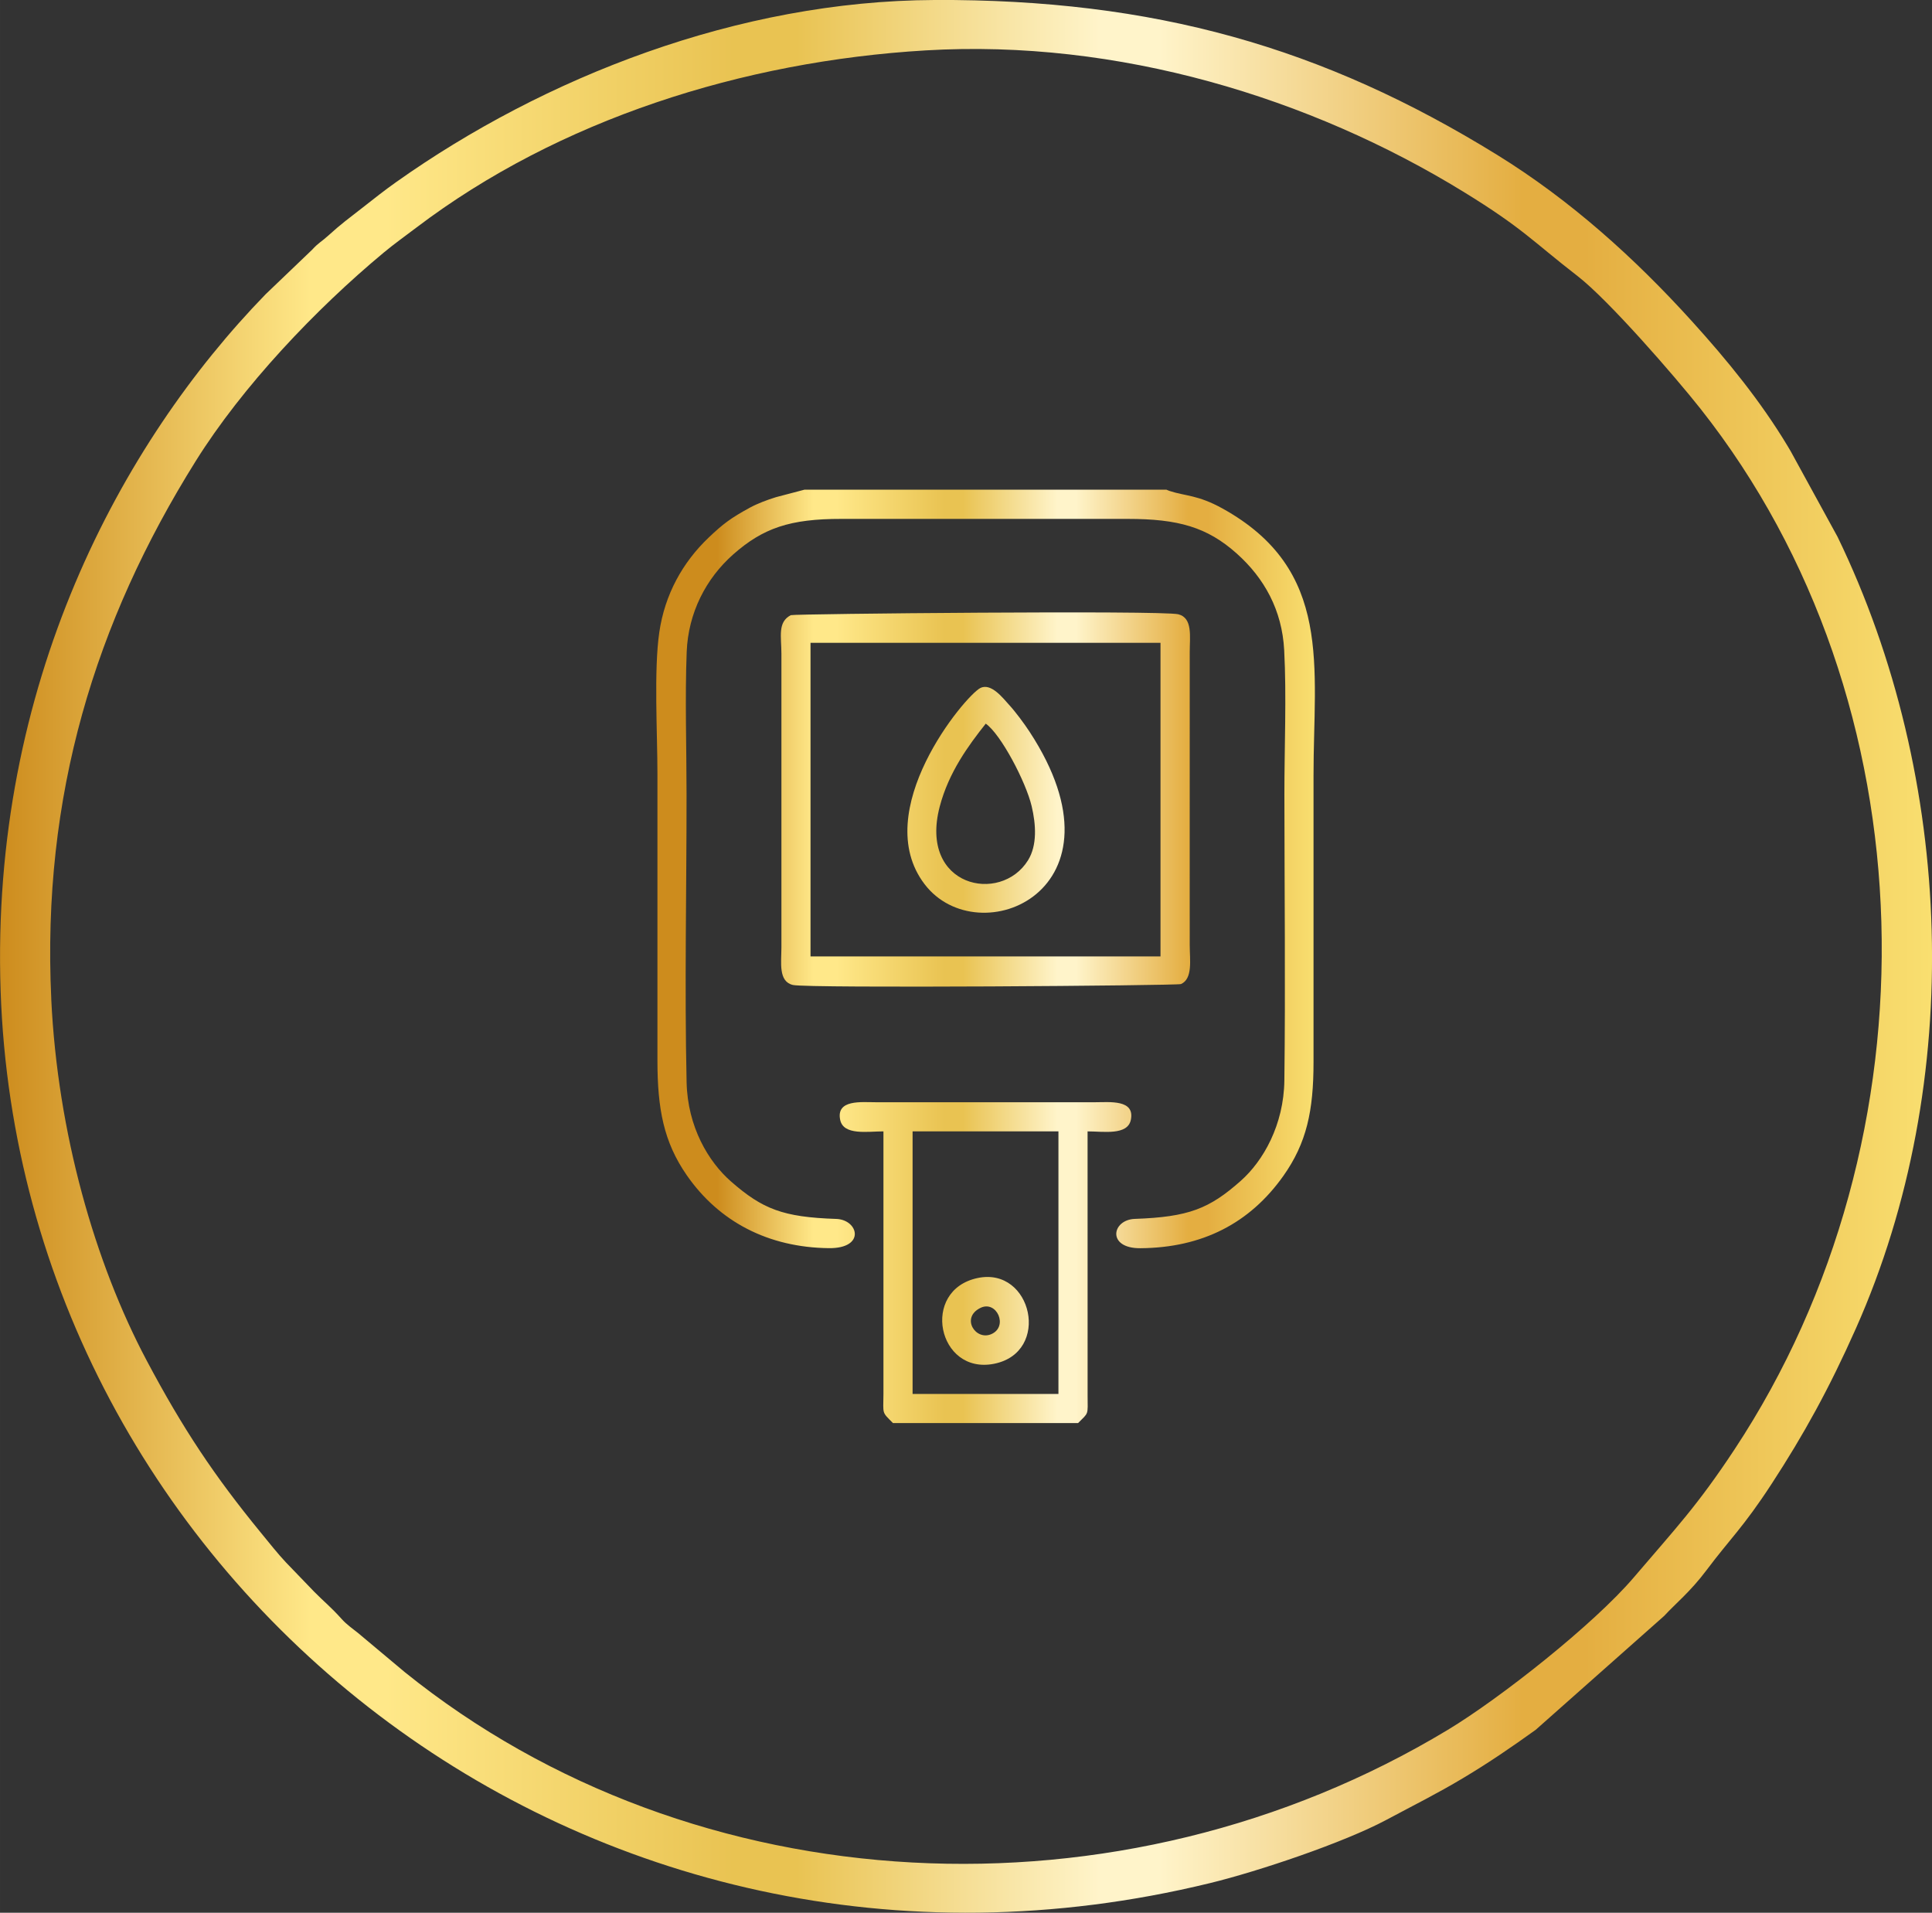
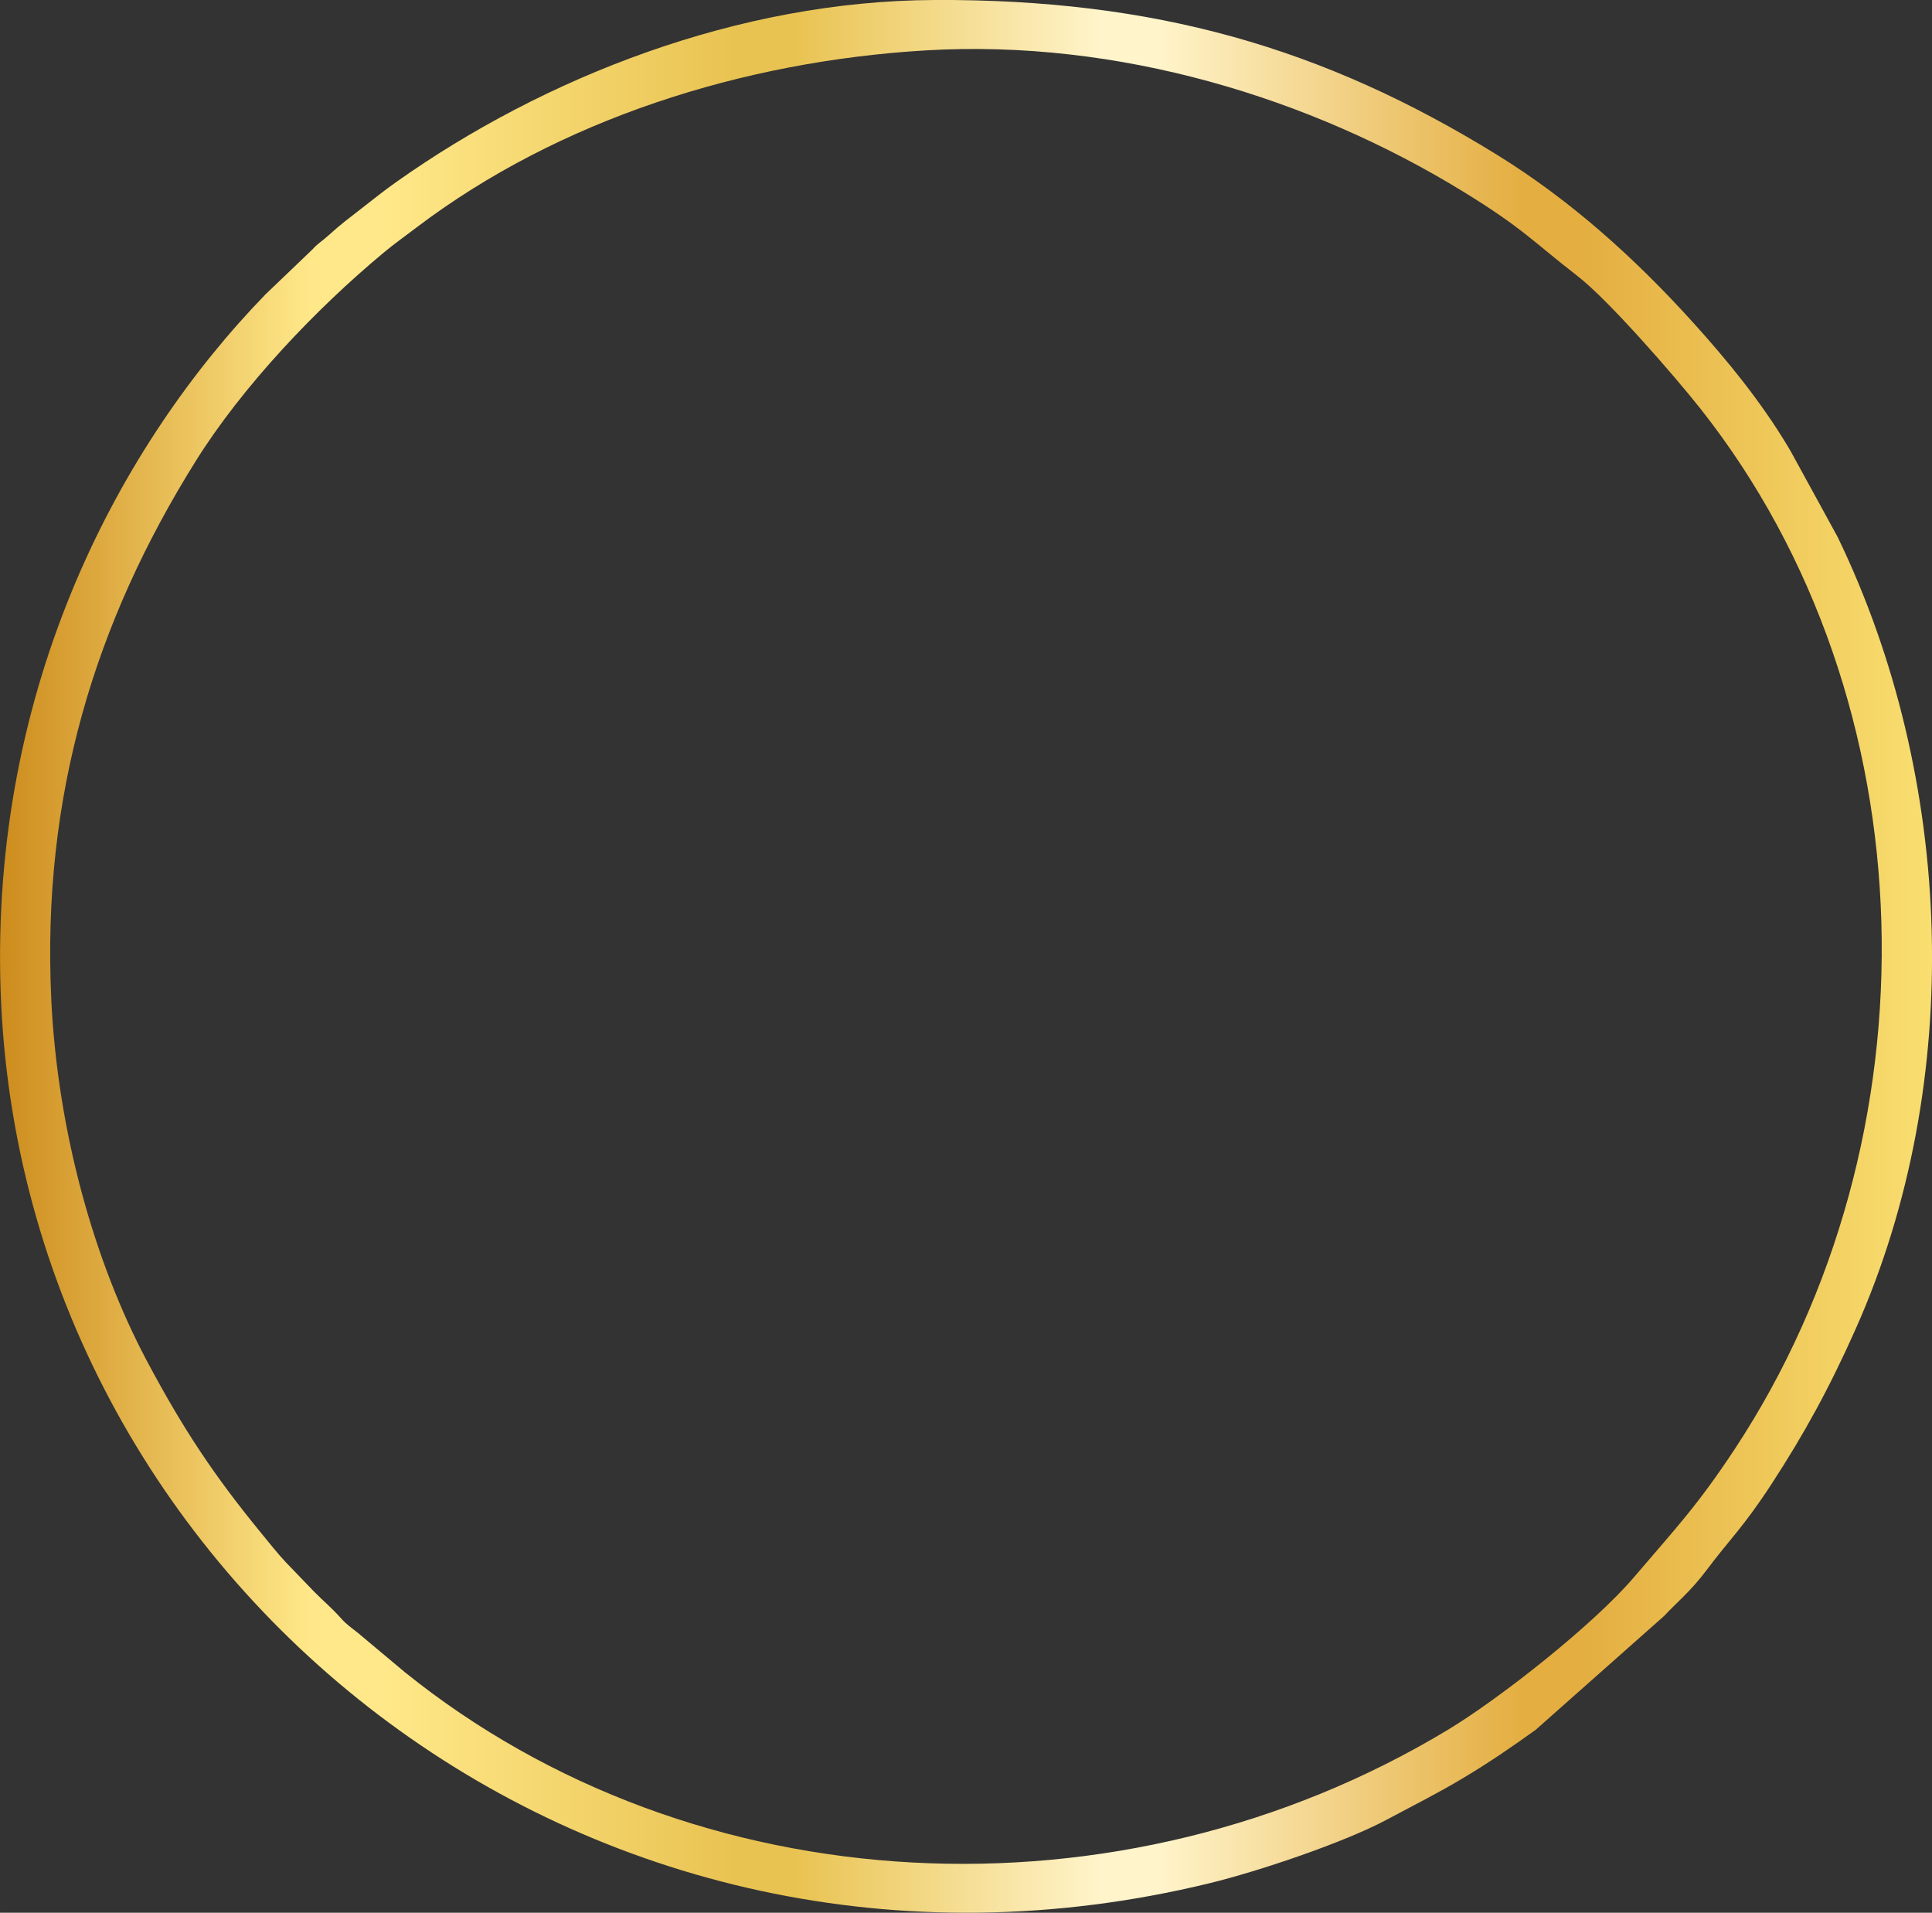
<svg xmlns="http://www.w3.org/2000/svg" xmlns:xlink="http://www.w3.org/1999/xlink" viewBox="0 0 660.44 653.75" style="shape-rendering:geometricPrecision; text-rendering:geometricPrecision; image-rendering:optimizeQuality; fill-rule:evenodd; clip-rule:evenodd" version="1.1" height="29.311mm" width="29.611mm" xml:space="preserve">
  <rect x="0" y="0" width="660.44" height="653.75" fill="#333333" stroke="none" />
  <defs>
    <style type="text/css">
   
    .fil0 {fill:url(#id0);fill-rule:nonzero}
    .fil1 {fill:url(#id1);fill-rule:nonzero}
   
  </style>
    <linearGradient y2="326.88" x2="660.44" y1="326.88" x1="-0" gradientUnits="userSpaceOnUse" id="id0">
      <stop style="stop-opacity:1; stop-color:#CD8C1D" offset="0" />
      <stop style="stop-opacity:1; stop-color:#FFE889" offset="0.161" />
      <stop style="stop-opacity:1; stop-color:#FFE889" offset="0.18" />
      <stop style="stop-opacity:1; stop-color:#FFE889" offset="0.2" />
      <stop style="stop-opacity:1; stop-color:#E9C352" offset="0.38" />
      <stop style="stop-opacity:1; stop-color:#E9C352" offset="0.412" />
      <stop style="stop-opacity:1; stop-color:#FFF4CA" offset="0.569" />
      <stop style="stop-opacity:1; stop-color:#FFF4CA" offset="0.6" />
      <stop style="stop-opacity:1; stop-color:#E4AE41" offset="0.788" />
      <stop style="stop-opacity:1; stop-color:#E4AE41" offset="0.82" />
      <stop style="stop-opacity:1; stop-color:#F9DF70" offset="1" />
    </linearGradient>
    <linearGradient y2="242.79" x2="449.51" y1="242.79" x1="245.11" xlink:href="#id0" gradientUnits="userSpaceOnUse" id="id1">
  </linearGradient>
  </defs>
  <g id="Layer_x0020_1">
    <path d="M17.53 341.46c-3.29,-69.53 15.01,-128.91 49.35,-183.83 15.96,-25.54 40.96,-51.91 64.27,-71.28 3.63,-3.02 7.3,-5.62 11.2,-8.58 48.58,-36.84 111.52,-56.85 174.13,-60.55 65.75,-3.89 131.36,16.12 183.8,48.33 20.47,12.58 23.51,16.82 39.02,28.82 10.54,8.15 33.15,34.12 42.07,45.42 78.97,100.01 81.86,249.09 11.59,355.56 -12.84,19.46 -20.31,27.19 -34.45,43.78 -13.68,16.05 -45.66,41.3 -63.61,52.12 -111.7,67.36 -257.51,60.1 -356.55,-19.75l-15.88 -13.3c-2.01,-1.64 -3.85,-2.83 -5.61,-4.78 -3.97,-4.4 -5.84,-5.73 -9.44,-9.37l-9.67 -10.04c-2.59,-2.71 -6.08,-7.12 -8.66,-10.26 -15.82,-19.33 -26.53,-35.34 -39.01,-58.86 -17.66,-33.3 -30.4,-77.82 -32.56,-123.43zm301.88 -341.46c-67.1,0.28 -133.47,26.43 -184.02,62.26 -4.13,2.93 -7.32,5.48 -11.76,8.95 -4.26,3.33 -7.03,5.32 -11.41,9.31 -2.41,2.19 -3.22,2.32 -5.55,4.86l-15.87 15.19c-49.41,50.84 -94.14,133.52 -90.59,238.07 6.83,201.38 199.89,356.95 413.29,305.01 16.83,-4.09 45.91,-13.9 60.37,-21.62 9.84,-5.26 17.39,-8.99 26.2,-14.26 9.01,-5.38 16.66,-10.63 24.89,-16.54l43.95 -38.96c3.74,-4.09 8.9,-8.2 14.47,-15.63 8.01,-10.7 12.47,-14.49 22.26,-29.51 10.94,-16.78 19.65,-32.53 28.81,-53.14 37.49,-84.35 33.61,-188.11 -6.29,-270.5l-16.02 -29.25c-0.4,-0.66 -0.66,-1.12 -1.04,-1.76 -9.26,-15.4 -20.62,-29.32 -32.69,-42.64 -19.6,-21.65 -41.59,-41.44 -66.55,-56.86 -59.63,-36.84 -117.32,-53.3 -192.46,-52.99z" class="fil0" />
-     <path d="M398.81 167.37l-123.83 0 -9.7 2.55c-2.95,0.9 -6.41,2.21 -8.89,3.56 -6.64,3.62 -9.19,5.56 -14.09,10.21 -8.96,8.51 -15.03,19.48 -16.92,32.38 -1.9,12.97 -0.64,34.58 -0.64,48.51l0 97.83c0,16.56 2.13,27.87 10,39.23 11.1,16.02 27.98,24.72 48.58,24.96 12.72,0.14 10.15,-9.75 2.52,-9.99 -18.24,-0.6 -25.18,-3.39 -35.89,-12.74 -7.78,-6.78 -14.9,-18.73 -15.24,-33.96 -0.72,-32.5 -0,-65.86 -0.02,-98.47 -0,-15.9 -0.56,-32.85 0.05,-48.62 0.52,-13.37 6.6,-25.09 15.87,-33.3 10.23,-9.05 19.47,-12.2 37.05,-12.17l97.82 -0c17.23,0 27.17,2.78 37.34,11.88 9.39,8.4 15.45,19.33 16.17,32.97 0.83,15.63 0.06,33.37 0.07,49.24 0.02,32.54 0.39,65.33 -0.01,97.84 -0.19,15.16 -7.19,27.48 -14.9,34.31 -10.73,9.51 -17.76,12.36 -36.23,13.01 -7.86,0.28 -9.64,10.09 1.89,10.02 21.18,-0.14 37.44,-8.55 48.88,-24.69 8,-11.29 10.33,-22.33 10.33,-38.89l0 -97.82c-0.03,-37.26 6.85,-70.5 -31.25,-91.5 -8.35,-4.6 -12.54,-4.14 -17.92,-5.91 -0.17,-0.05 -0.39,-0.15 -0.53,-0.2 -0.14,-0.05 -0.36,-0.13 -0.53,-0.22zm-63.65 279.65c5.57,-2.73 9.65,6.42 3.69,8.98 -5.37,2.31 -10.51,-5.64 -3.69,-8.98zm-0.97 -10.21c-19.65,4.15 -13.65,33.1 5.57,29.32 19.64,-3.86 13.09,-33.26 -5.57,-29.32zm2.79 -189.47c5.13,3.57 13.71,19.85 15.69,28.22 1.47,6.22 1.94,13.35 -1.26,18.49 -9.39,15.09 -37.36,9.1 -30.18,-18.34 3.08,-11.78 9.87,-20.97 15.74,-28.38zm-1.86 -12.19c-5.24,2.68 -38.11,42.08 -19.05,67.06 18.45,24.18 71.36,2.14 35.89,-52.09 -1.88,-2.87 -4.9,-6.93 -7,-9.2 -1.97,-2.14 -6.13,-7.66 -9.84,-5.76zm-23.16 238.78l0 -87.24 49.86 -0 0 89.74 -49.86 0 0 -2.5zm-6.7 12.46l63.27 0c3.68,-3.71 3.31,-2.56 3.26,-9.34l-0.01 -90.36c5.41,-0 13.67,1.47 14.79,-3.94 1.45,-7.03 -7.22,-6.02 -12.29,-6.02 -12.46,0.02 -24.92,-0 -37.39,-0 -12.46,0 -24.92,0.01 -37.38,0 -5.08,-0 -13.74,-1.02 -12.3,6.02 1.11,5.41 9.39,3.94 14.79,3.94l-0 89.73c-0.05,7.12 -0.64,6.01 3.26,9.97zm-28.18 -266.68l119.63 0 0 107.18 -119.64 0 0 -105.31 0 -1.87zm-6.74 -9.46c-4.61,2.37 -3.22,7.33 -3.22,13.2l0 83.49c0.01,5.61 0,11.22 -0,16.82 -0.01,5.24 -1.1,11.69 3.91,12.89 5.02,1.2 131.45,0.22 132.67,-0.31 4.11,-1.8 3,-8.34 3,-13.2 -0,-5.6 0,-11.21 -0.01,-16.82l0.01 -83.49c-0,-5.26 1.07,-11.64 -3.91,-12.88 -5.61,-1.4 -131.55,-0.15 -132.43,0.3z" class="fil1" />
  </g>
</svg>